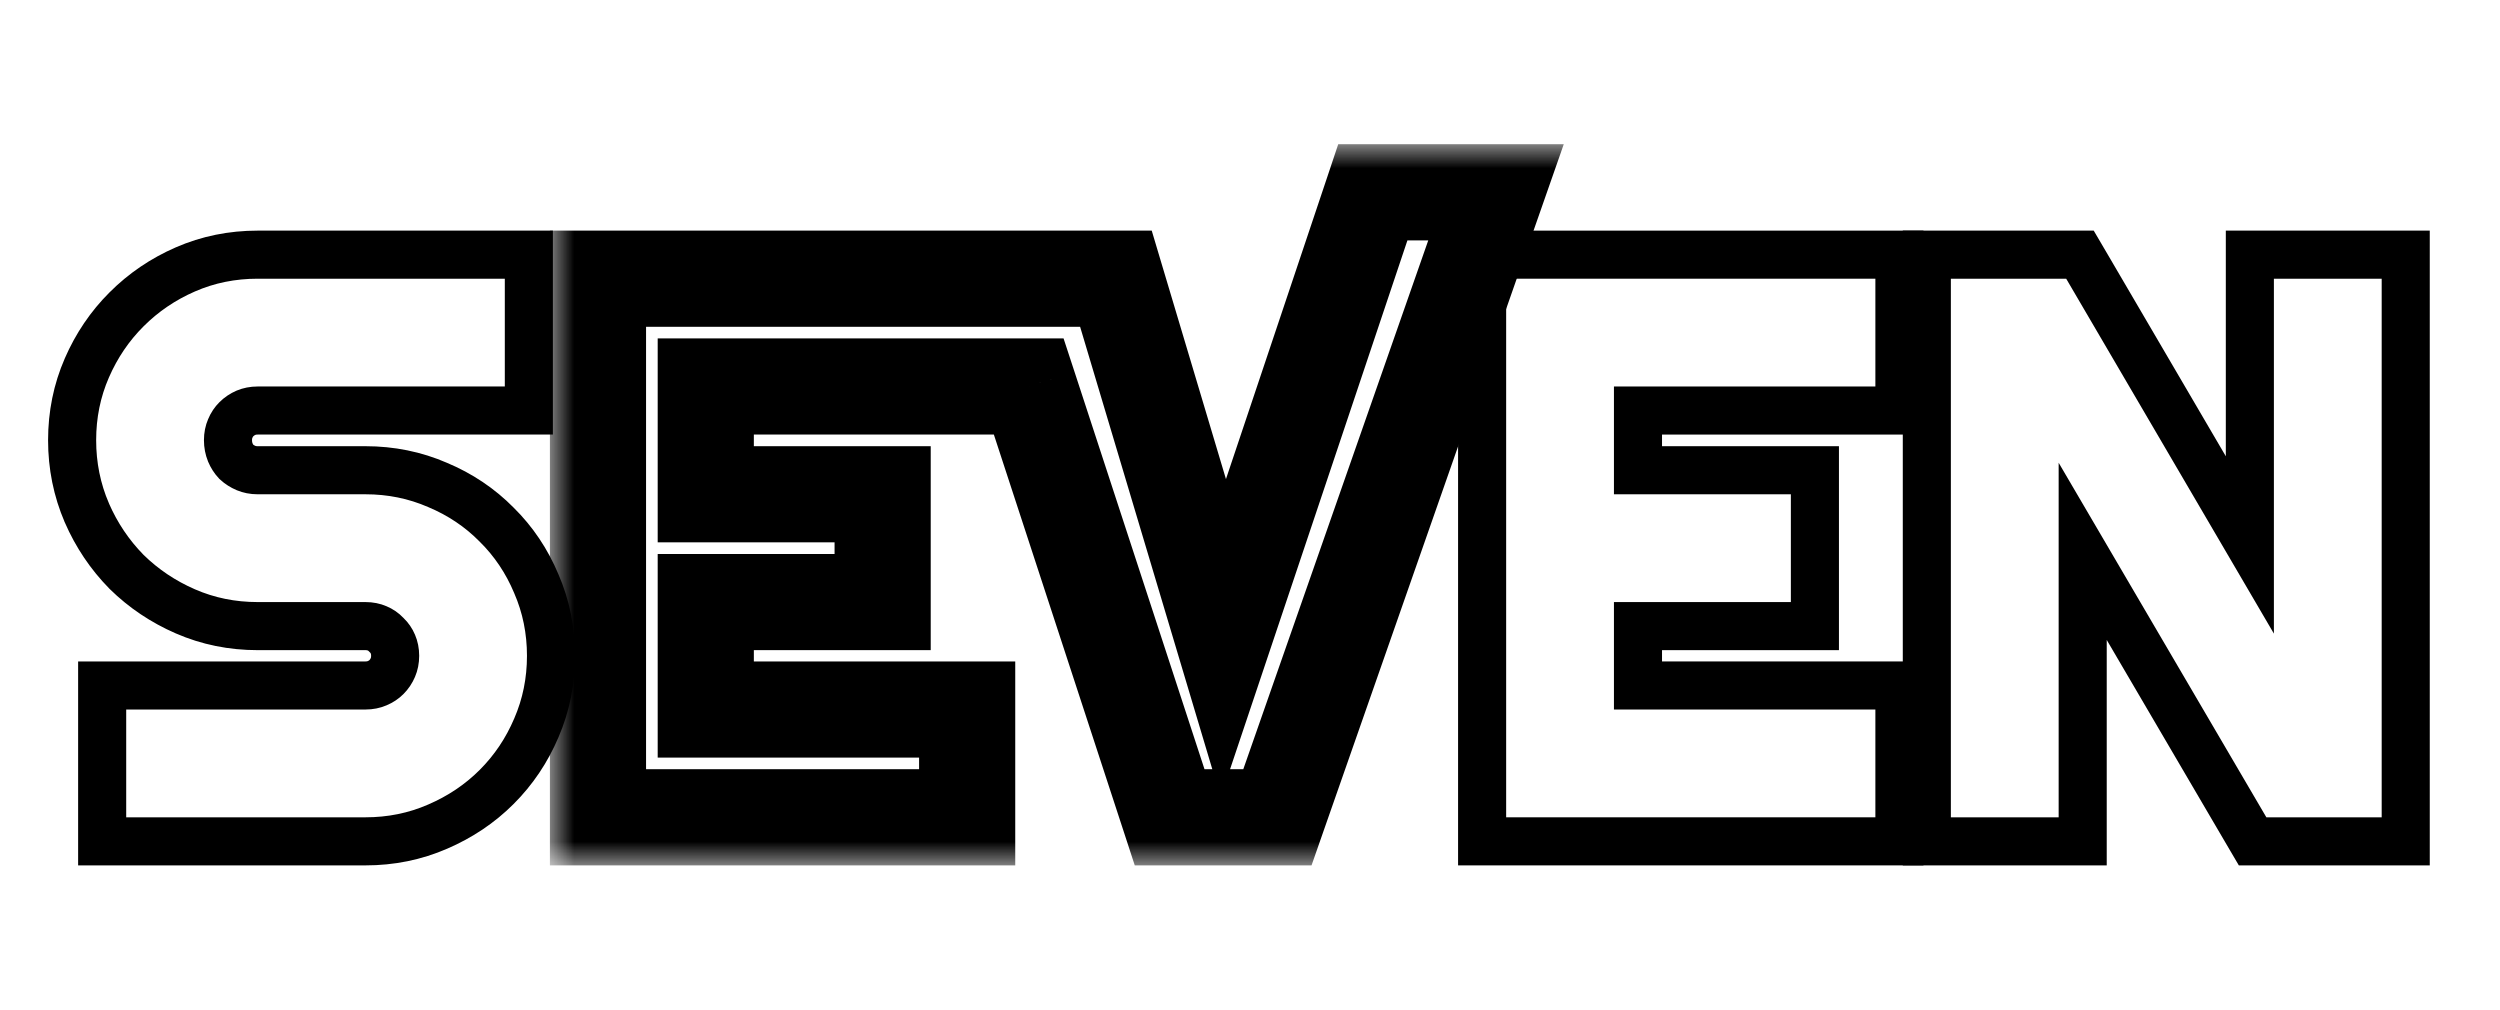
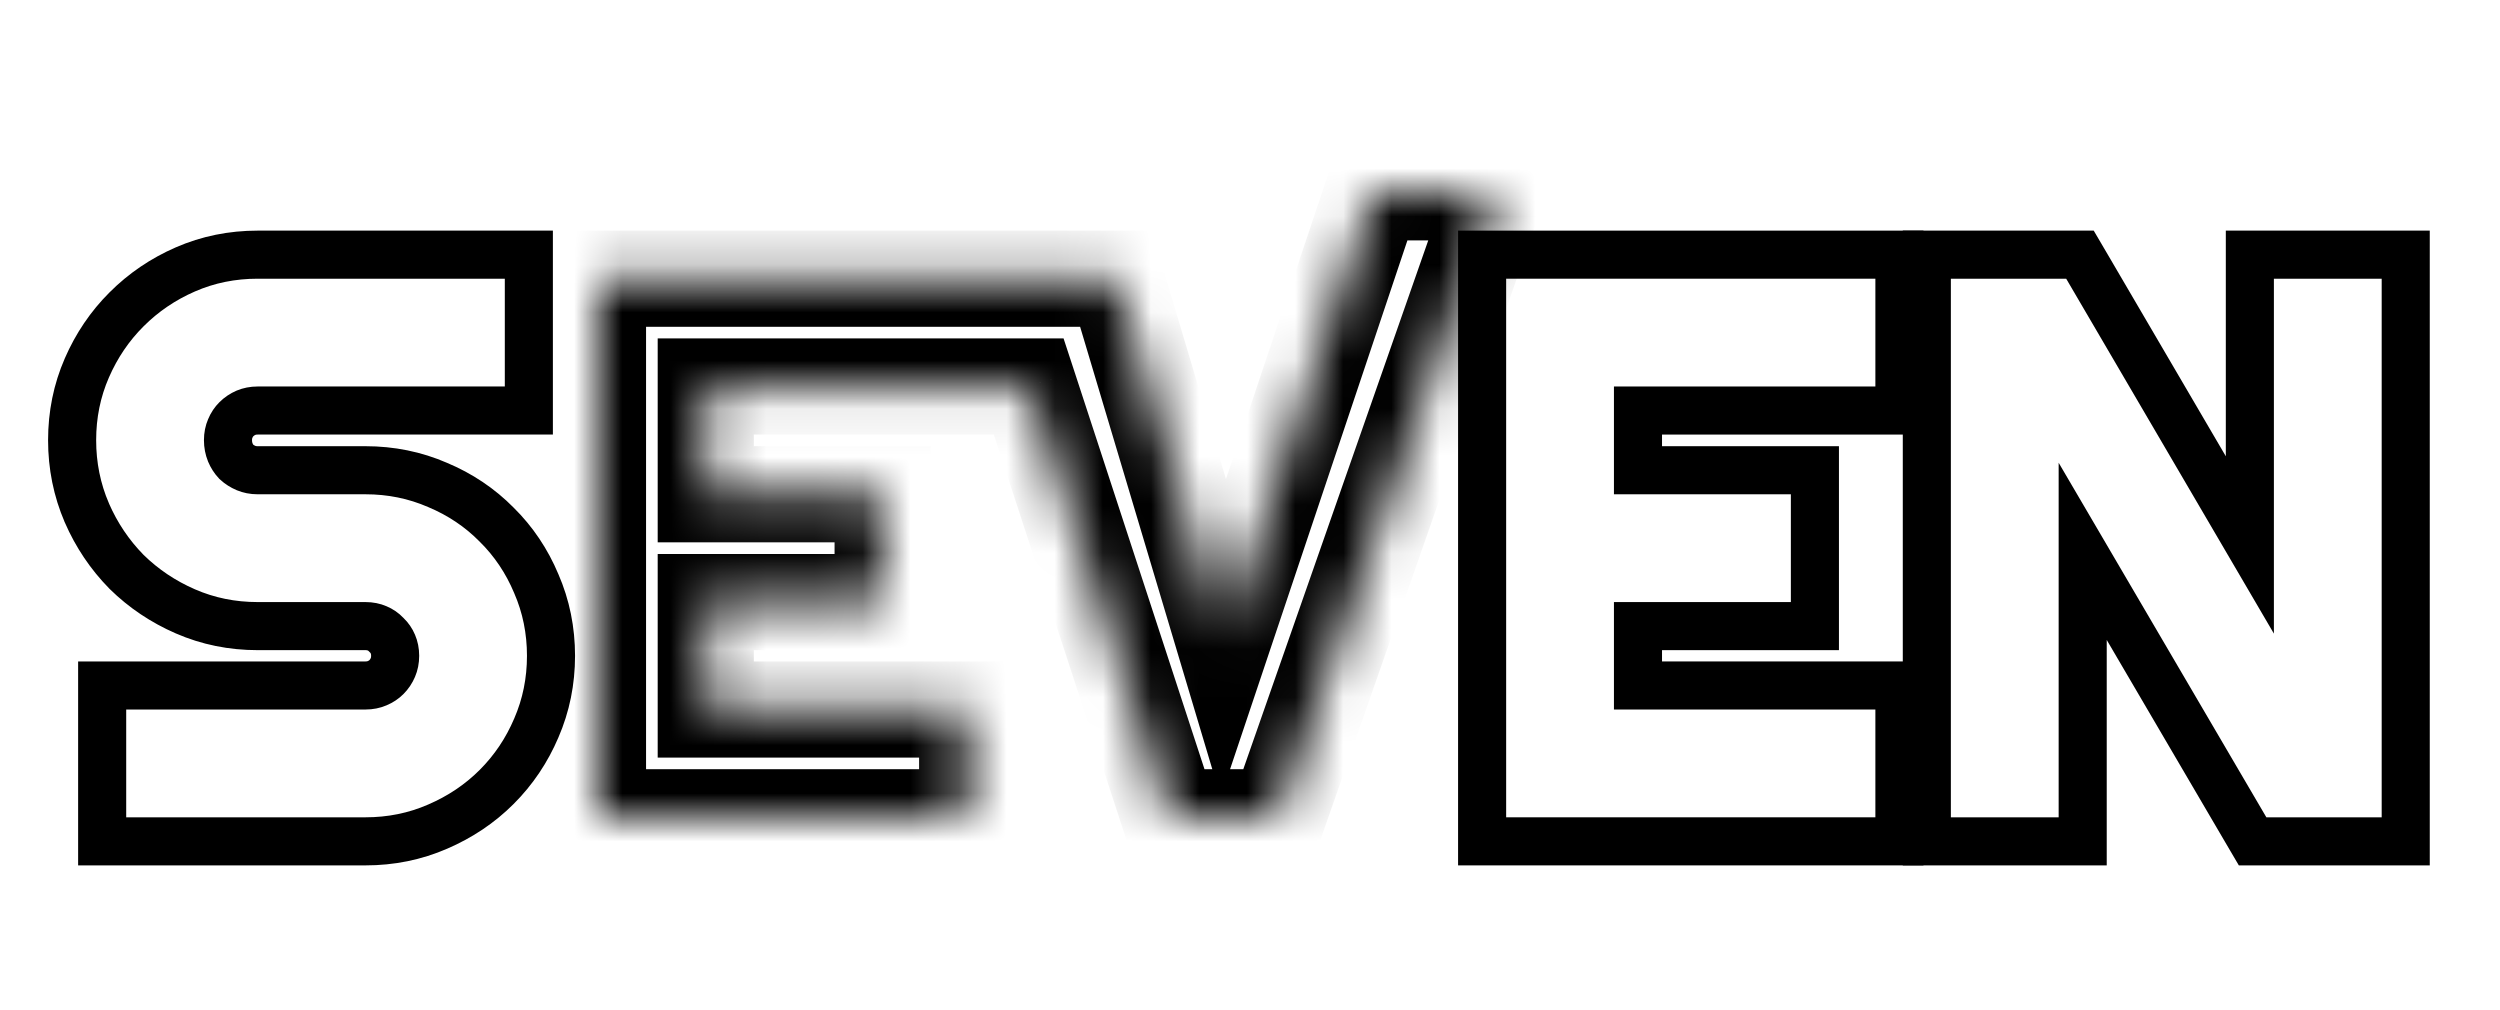
<svg xmlns="http://www.w3.org/2000/svg" width="52" height="21" viewBox="0 0 52 21" fill="none">
  <g filter="url(#filter0_d_104_4032)">
    <path d="M49.539 15.5H50.039V15V3.797V3.297H49.539H47.297H46.797V3.797V9.335L43.408 3.544L43.263 3.297H42.977H40.578H40.078V3.797V15V15.5H40.578H42.82H43.32V15V9.468L46.709 15.253L46.854 15.5H47.141H49.539Z" fill="white" stroke="black" />
    <path d="M39.008 15.5H39.508V15V12.758V12.258H39.008H34.07V11.023H37.25H37.75V10.523V8.281V7.781H37.25H34.07V6.539H39.008H39.508V6.039V3.797V3.297H39.008H31.328H30.828V3.797V15V15.5H31.328H39.008Z" fill="white" stroke="black" />
    <mask id="path-3-outside-1_104_4032" maskUnits="userSpaceOnUse" x="11.438" y="1" width="22" height="15" fill="black">
-       <rect fill="white" x="11.438" y="1" width="22" height="15" />
      <path fill-rule="evenodd" clip-rule="evenodd" d="M26.57 15L31.117 2H28.555L25.445 11.273L23.211 3.797H22.117H20.664H12.438V15H20.117V12.758H14.68V10.523H18.359V8.281H14.68V6.039H21.397L24.328 15H26.57Z" />
    </mask>
-     <path fill-rule="evenodd" clip-rule="evenodd" d="M26.57 15L31.117 2H28.555L25.445 11.273L23.211 3.797H22.117H20.664H12.438V15H20.117V12.758H14.68V10.523H18.359V8.281H14.68V6.039H21.397L24.328 15H26.57Z" fill="white" />
-     <path d="M31.117 2L32.061 2.33L32.526 1H31.117V2ZM26.57 15V16H27.28L27.514 15.33L26.57 15ZM28.555 2V1H27.835L27.607 1.682L28.555 2ZM25.445 11.273L24.487 11.56L25.39 14.582L26.393 11.591L25.445 11.273ZM23.211 3.797L24.169 3.511L23.956 2.797H23.211V3.797ZM12.438 3.797V2.797H11.438V3.797H12.438ZM12.438 15H11.438V16H12.438V15ZM20.117 15V16H21.117V15H20.117ZM20.117 12.758H21.117V11.758H20.117V12.758ZM14.68 12.758H13.68V13.758H14.68V12.758ZM14.68 10.523V9.523H13.68V10.523H14.68ZM18.359 10.523V11.523H19.359V10.523H18.359ZM18.359 8.281H19.359V7.281H18.359V8.281ZM14.68 8.281H13.68V9.281H14.68V8.281ZM14.68 6.039V5.039H13.68V6.039H14.68ZM21.397 6.039L22.348 5.728L22.122 5.039H21.397V6.039ZM24.328 15L23.378 15.311L23.603 16H24.328V15ZM30.173 1.67L25.626 14.67L27.514 15.33L32.061 2.33L30.173 1.67ZM28.555 3H31.117V1H28.555V3ZM26.393 11.591L29.503 2.318L27.607 1.682L24.497 10.956L26.393 11.591ZM22.253 4.083L24.487 11.56L26.403 10.987L24.169 3.511L22.253 4.083ZM22.117 4.797H23.211V2.797H22.117V4.797ZM20.664 4.797H22.117V2.797H20.664V4.797ZM12.438 4.797H20.664V2.797H12.438V4.797ZM13.438 15V3.797H11.438V15H13.438ZM20.117 14H12.438V16H20.117V14ZM19.117 12.758V15H21.117V12.758H19.117ZM14.68 13.758H20.117V11.758H14.68V13.758ZM13.68 10.523V12.758H15.68V10.523H13.68ZM18.359 9.523H14.68V11.523H18.359V9.523ZM17.359 8.281V10.523H19.359V8.281H17.359ZM14.68 9.281H18.359V7.281H14.68V9.281ZM13.68 6.039V8.281H15.68V6.039H13.68ZM21.397 5.039H14.68V7.039H21.397V5.039ZM25.279 14.689L22.348 5.728L20.447 6.35L23.378 15.311L25.279 14.689ZM26.57 14H24.328V16H26.57V14Z" fill="black" mask="url(#path-3-outside-1_104_4032)" />
+     <path d="M31.117 2L32.061 2.33L32.526 1H31.117V2ZM26.57 15V16H27.28L27.514 15.33L26.57 15ZM28.555 2V1H27.835L27.607 1.682L28.555 2ZM25.445 11.273L24.487 11.56L25.39 14.582L26.393 11.591L25.445 11.273ZM23.211 3.797L24.169 3.511L23.956 2.797H23.211V3.797ZM12.438 3.797V2.797H11.438V3.797H12.438ZM12.438 15H11.438V16H12.438V15ZV16H21.117V15H20.117ZM20.117 12.758H21.117V11.758H20.117V12.758ZM14.68 12.758H13.68V13.758H14.68V12.758ZM14.68 10.523V9.523H13.68V10.523H14.68ZM18.359 10.523V11.523H19.359V10.523H18.359ZM18.359 8.281H19.359V7.281H18.359V8.281ZM14.68 8.281H13.68V9.281H14.68V8.281ZM14.68 6.039V5.039H13.68V6.039H14.68ZM21.397 6.039L22.348 5.728L22.122 5.039H21.397V6.039ZM24.328 15L23.378 15.311L23.603 16H24.328V15ZM30.173 1.67L25.626 14.67L27.514 15.33L32.061 2.33L30.173 1.67ZM28.555 3H31.117V1H28.555V3ZM26.393 11.591L29.503 2.318L27.607 1.682L24.497 10.956L26.393 11.591ZM22.253 4.083L24.487 11.56L26.403 10.987L24.169 3.511L22.253 4.083ZM22.117 4.797H23.211V2.797H22.117V4.797ZM20.664 4.797H22.117V2.797H20.664V4.797ZM12.438 4.797H20.664V2.797H12.438V4.797ZM13.438 15V3.797H11.438V15H13.438ZM20.117 14H12.438V16H20.117V14ZM19.117 12.758V15H21.117V12.758H19.117ZM14.68 13.758H20.117V11.758H14.68V13.758ZM13.68 10.523V12.758H15.68V10.523H13.68ZM18.359 9.523H14.68V11.523H18.359V9.523ZM17.359 8.281V10.523H19.359V8.281H17.359ZM14.68 9.281H18.359V7.281H14.68V9.281ZM13.68 6.039V8.281H15.68V6.039H13.68ZM21.397 5.039H14.68V7.039H21.397V5.039ZM25.279 14.689L22.348 5.728L20.447 6.35L23.378 15.311L25.279 14.689ZM26.57 14H24.328V16H26.57V14Z" fill="black" mask="url(#path-3-outside-1_104_4032)" />
    <path d="M11 3.797V3.297H10.5H5.359C4.83 3.297 4.327 3.398 3.855 3.604C3.392 3.806 2.983 4.083 2.631 4.436C2.283 4.783 2.008 5.19 1.807 5.652C1.601 6.124 1.5 6.627 1.5 7.156C1.5 7.685 1.601 8.19 1.806 8.666L1.806 8.666L1.807 8.669C2.008 9.129 2.282 9.537 2.628 9.89L2.628 9.89L2.634 9.896C2.986 10.242 3.394 10.515 3.855 10.716C4.327 10.922 4.83 11.023 5.359 11.023H7.602C7.695 11.023 7.774 11.04 7.844 11.07C7.918 11.101 7.978 11.143 8.028 11.196L8.037 11.205L8.046 11.214C8.099 11.265 8.141 11.324 8.172 11.398C8.202 11.468 8.219 11.547 8.219 11.641C8.219 11.734 8.202 11.813 8.172 11.883C8.14 11.959 8.096 12.025 8.037 12.084C7.986 12.135 7.923 12.178 7.844 12.211C7.774 12.241 7.695 12.258 7.602 12.258H2.625H2.125V12.758V15V15.5H2.625H7.602C8.13 15.5 8.633 15.399 9.105 15.193C9.571 14.992 9.981 14.718 10.33 14.369C10.683 14.016 10.958 13.606 11.155 13.143C11.36 12.671 11.461 12.169 11.461 11.641C11.461 11.113 11.36 10.611 11.155 10.14C10.959 9.672 10.684 9.261 10.33 8.912C9.981 8.558 9.57 8.283 9.102 8.087C8.631 7.882 8.129 7.781 7.602 7.781H5.359C5.266 7.781 5.187 7.764 5.117 7.735C5.04 7.702 4.974 7.66 4.916 7.607C4.864 7.551 4.822 7.486 4.79 7.41C4.759 7.332 4.742 7.249 4.742 7.156C4.742 7.063 4.759 6.984 4.789 6.914C4.822 6.834 4.865 6.772 4.916 6.721C4.975 6.662 5.041 6.618 5.117 6.585C5.187 6.556 5.266 6.539 5.359 6.539H10.5H11V6.039V3.797Z" fill="white" stroke="black" />
  </g>
  <defs>
    <filter id="filter0_d_104_4032" x="1" y="1" width="49.539" height="17" filterUnits="userSpaceOnUse" color-interpolation-filters="sRGB">
      <feFlood flood-opacity="0" result="BackgroundImageFix" />
      <feColorMatrix in="SourceAlpha" type="matrix" values="0 0 0 0 0 0 0 0 0 0 0 0 0 0 0 0 0 0 127 0" result="hardAlpha" />
      <feOffset dy="2" />
      <feComposite in2="hardAlpha" operator="out" />
      <feColorMatrix type="matrix" values="0 0 0 0 0 0 0 0 0 0 0 0 0 0 0 0 0 0 1 0" />
      <feBlend mode="normal" in2="BackgroundImageFix" result="effect1_dropShadow_104_4032" />
      <feBlend mode="normal" in="SourceGraphic" in2="effect1_dropShadow_104_4032" result="shape" />
    </filter>
  </defs>
</svg>